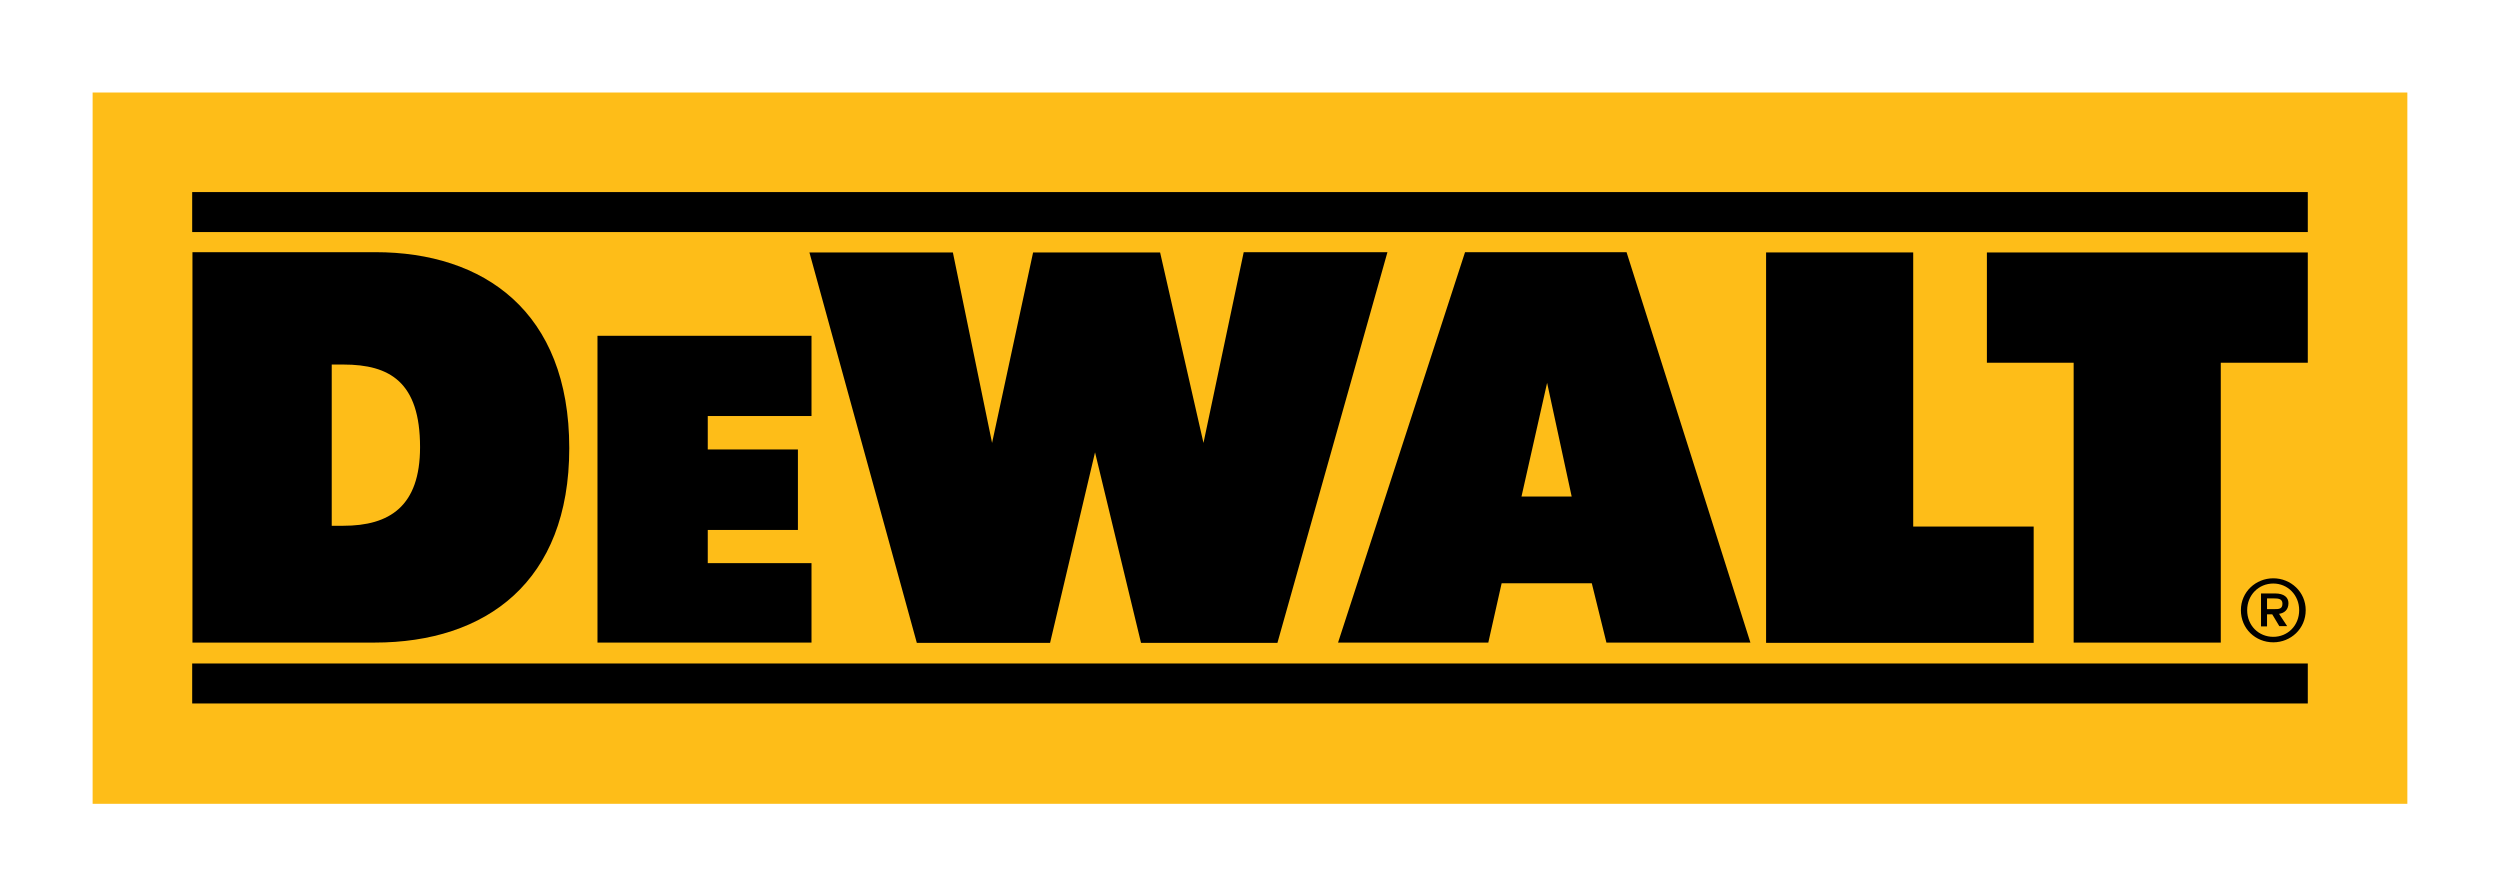
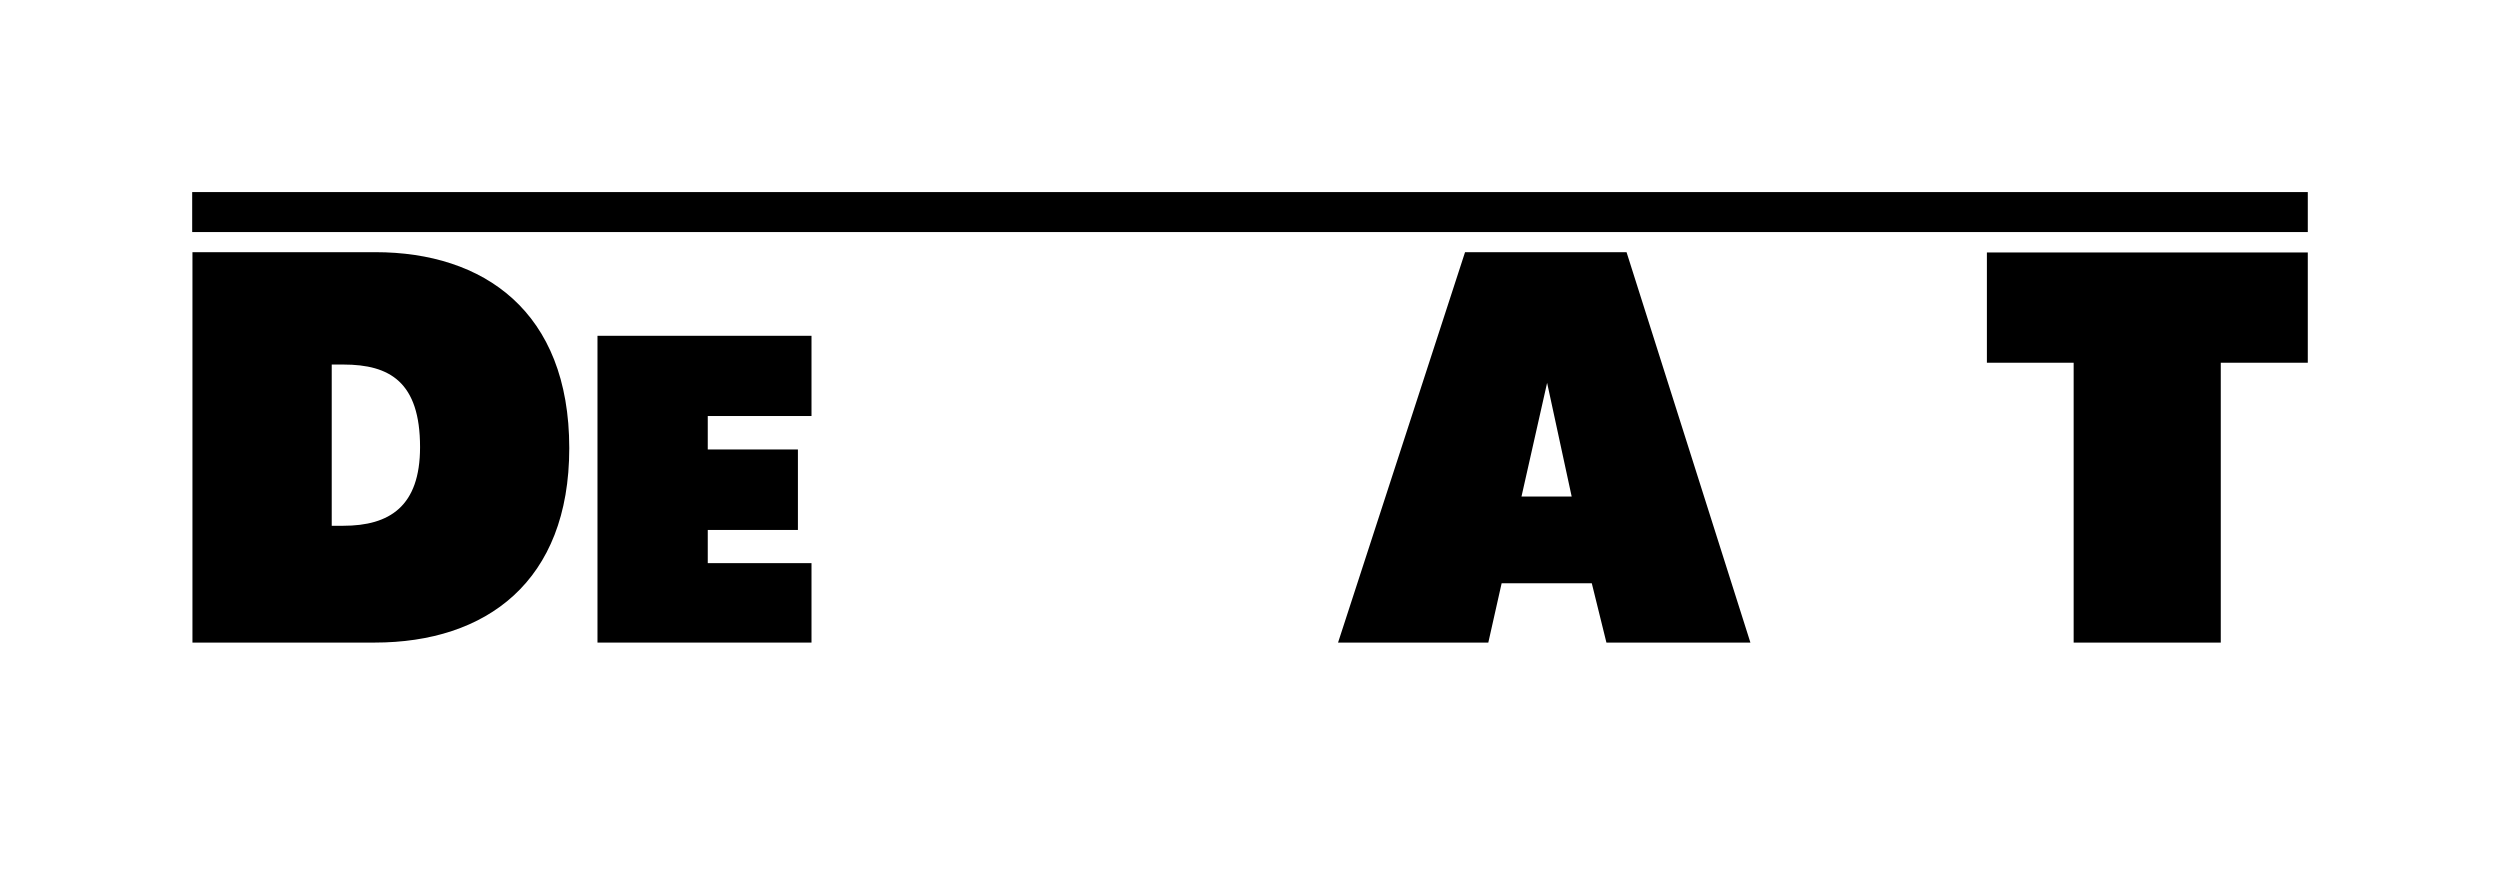
<svg xmlns="http://www.w3.org/2000/svg" id="svg2" x="0px" y="0px" viewBox="0 0 956.7 343" style="enable-background:new 0 0 956.7 343;" xml:space="preserve">
  <style type="text/css">	.st0{fill:#FEBD18;}</style>
  <g id="layer1" transform="translate(373.113,458.425)">
    <g id="g4899" transform="translate(35.433,35.378)">
-       <path id="path4490" class="st0" d="M512.7-186.2l0-272.2l-885.8,0v272.2H512.7" />
+       <path id="path4490" class="st0" d="M512.7-186.2l0-272.2v272.2H512.7" />
      <path id="path4494" d="M-335-420.3h809.6v15.3H-335V-420.3z" />
-       <path id="path4496" d="M-335-239.9h809.6v15.3H-335V-239.9z" />
      <path id="path4500" d="M351.8-397.2h122.8v42.2h-33.3v107.1H385V-355h-33.2V-397.2" />
-       <path id="path4504" d="M267.3-397.2v149.4h102.4v-44.5h-46.1v-104.9H267.3" />
      <path id="path4508" d="M152.1-397.3h61.8l47.4,149.4h-55.1l-5.6-22.7h-34.5l-5.1,22.7h-57.5L152.1-397.3z M173.7-303.8h19.2    l-9.4-43.5L173.7-303.8" />
-       <path id="path4512" d="M122.4-397.3h-55L52-324.3l-16.6-72.9h-48.6l-15.7,72.9l-15-72.9h-54.9l41.1,149.4h51l17.2-72.9l17.6,72.9    h52.2L122.4-397.3" />
      <path id="path4516" d="M-179.9-365.3h81.9v30.7h-39.7v12.8h34.5v30.8h-34.5v12.7h39.7v30.4h-81.9V-365.3" />
      <path id="path4520" d="M-334.9-247.9v-149.4h70c41.3,0,74.2,22.5,74.2,75c0,51.1-31.8,74.4-74.5,74.4H-334.9z M-277.2-292.6    c17.7,0,29.4-7.4,29.4-30.1c0-24.9-11.6-31.6-29.3-31.6h-4.5v61.7H-277.2" />
-       <path id="path4524" d="M449-260.3c0-7,5.7-12.2,12.4-12.2c6.7,0,12.4,5.2,12.4,12.2c0,7.1-5.7,12.3-12.4,12.3    C454.6-248,449-253.2,449-260.3z M461.4-250.1c5.5,0,9.9-4.3,9.9-10.2c0-5.8-4.4-10.2-9.9-10.2c-5.6,0-10,4.4-10,10.2    C451.4-254.4,455.8-250.1,461.4-250.1z M459-258.7h2l2.7,4.5h3l-3.1-4.7c2.1-0.3,3.6-1.6,3.6-4.1c0-2.2-1.7-3.7-5.1-3.7h-5.4v12.6    h2.3V-258.7z M459-260.8v-4h2.7c1.5,0,3.2,0.1,3.2,2c0,2.1-1.4,2.1-3.2,2.1H459" />
    </g>
  </g>
</svg>